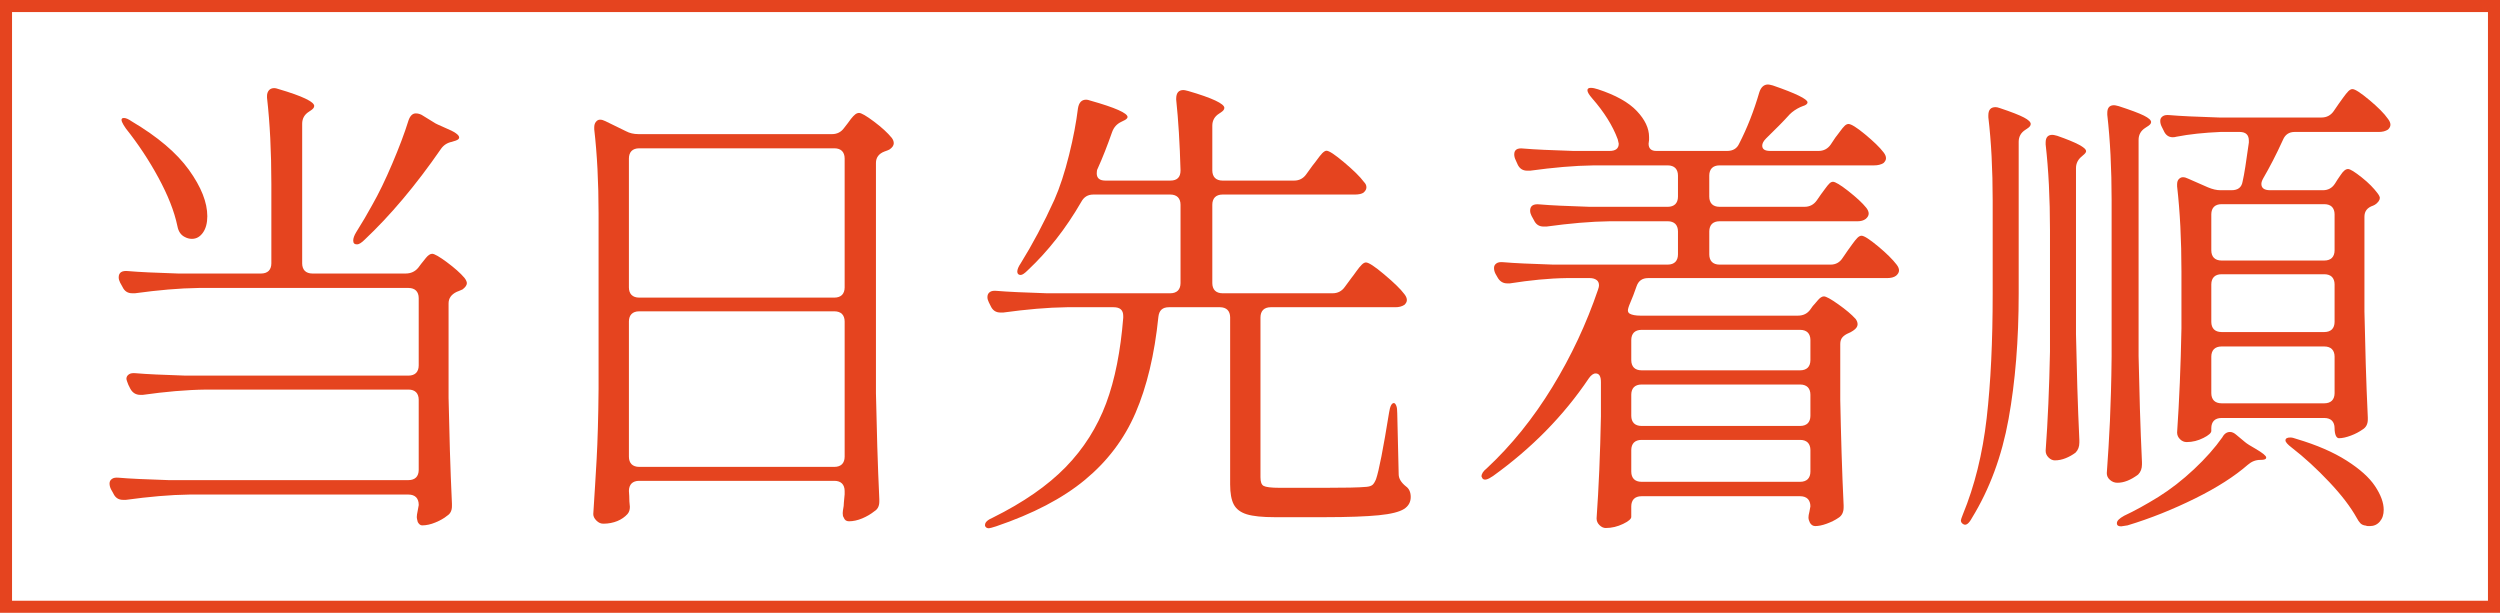
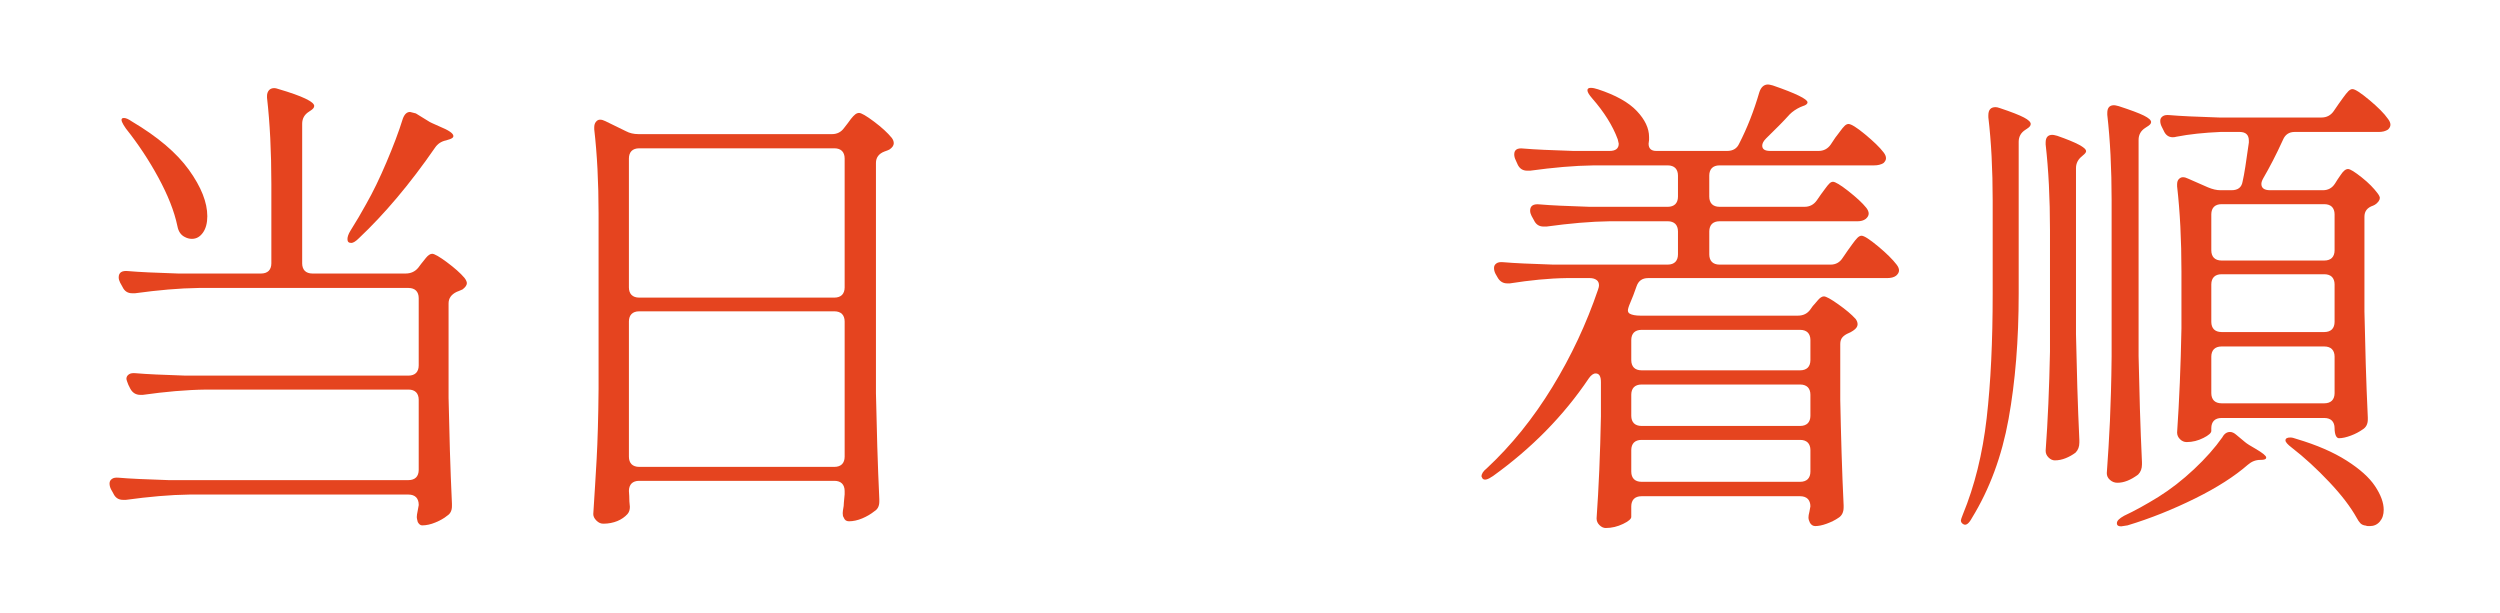
<svg xmlns="http://www.w3.org/2000/svg" id="_レイヤー_2" data-name="レイヤー 2" viewBox="0 0 103.83 25.45">
  <defs>
    <style>
      .cls-1 {
        fill: #e5441f;
      }

      .cls-2 {
        fill: none;
        stroke: #e5441f;
        stroke-miterlimit: 10;
        stroke-width: .5px;
      }
    </style>
  </defs>
  <g id="_内容" data-name="内容">
    <g>
      <g>
-         <path class="cls-1" d="M17.37,11.12l.12-.16c.04-.05.11-.14.2-.25.09-.11.18-.17.26-.17.09,0,.3.12.61.35.31.23.56.45.73.65.07.09.1.17.1.22,0,.08-.06.17-.18.26-.12.05-.2.09-.24.1-.23.11-.34.27-.34.48v3.92c.03,1.45.07,2.92.14,4.4v.1c0,.19-.07.32-.2.4-.13.11-.3.2-.49.28-.19.08-.38.12-.55.12-.07,0-.13-.05-.18-.14-.03-.11-.04-.17-.04-.2,0-.05.01-.15.04-.28l.04-.22v-.02c0-.13-.04-.24-.11-.31-.07-.07-.18-.11-.31-.11H7.87c-.81.01-1.69.09-2.64.22h-.12c-.19,0-.32-.09-.4-.26l-.1-.18c-.04-.08-.06-.16-.06-.24s.03-.14.1-.19c.07-.05.16-.06.28-.05.45.04,1.14.07,2.06.1h9.98c.13,0,.24-.04.31-.11.07-.07.11-.18.11-.31v-2.92c0-.13-.04-.24-.11-.31-.07-.07-.18-.11-.31-.11h-8.4c-.84.01-1.72.09-2.64.22h-.1c-.19,0-.33-.09-.42-.26l-.08-.16c-.05-.13-.08-.21-.08-.24,0-.08.03-.14.1-.19.07-.05.16-.06.28-.05.45.04,1.14.07,2.06.1h9.28c.13,0,.24-.04.31-.11.07-.07.11-.18.11-.31v-2.8c0-.13-.04-.24-.11-.31-.07-.07-.18-.11-.31-.11h-8.72c-.81.01-1.69.09-2.64.22h-.12c-.19,0-.32-.09-.4-.26l-.1-.18c-.04-.08-.06-.15-.06-.22,0-.2.13-.29.4-.26.45.04,1.14.07,2.06.1h3.46c.13,0,.24-.04.31-.11.07-.07.11-.18.11-.31v-3.3c0-1.33-.06-2.53-.18-3.58v-.08c0-.09.03-.17.08-.23.05-.06.13-.09.22-.09.04,0,.1.01.18.04.99.29,1.48.53,1.48.7,0,.07-.05.13-.16.2l-.06.04c-.19.12-.28.29-.28.5v5.8c0,.13.04.24.11.31.07.07.18.11.31.11h3.88c.21,0,.39-.08.52-.24ZM5.07,5.07c-.03-.07-.03-.12,0-.15.01-.01.04-.02.08-.02.08,0,.19.05.32.14,1.08.64,1.87,1.31,2.38,2.02.51.71.76,1.35.76,1.92,0,.28-.06.51-.18.68-.12.17-.27.26-.46.26-.11,0-.21-.03-.3-.08-.16-.08-.26-.23-.3-.44-.13-.63-.4-1.3-.79-2.02-.39-.72-.84-1.4-1.35-2.04-.08-.11-.13-.2-.16-.27ZM17.27,4.71c.08,0,.16.02.24.06l.52.32c.05.04.21.11.46.22.39.16.58.29.58.4,0,.07-.08.12-.24.16l-.06.02c-.2.04-.35.14-.46.3-1.05,1.52-2.11,2.77-3.16,3.76-.13.13-.24.2-.32.2-.11,0-.16-.05-.16-.16,0-.09.04-.21.12-.34.25-.4.47-.77.66-1.12.28-.49.56-1.07.84-1.73.28-.66.51-1.26.68-1.81.07-.19.17-.28.3-.28Z" />
+         <path class="cls-1" d="M17.37,11.12l.12-.16c.04-.05.11-.14.2-.25.09-.11.18-.17.26-.17.09,0,.3.12.61.35.31.23.56.45.73.65.07.09.1.17.1.22,0,.08-.06.17-.18.26-.12.05-.2.09-.24.1-.23.11-.34.27-.34.48v3.92c.03,1.45.07,2.92.14,4.4v.1c0,.19-.07.32-.2.4-.13.11-.3.2-.49.28-.19.08-.38.12-.55.12-.07,0-.13-.05-.18-.14-.03-.11-.04-.17-.04-.2,0-.05.01-.15.04-.28l.04-.22v-.02c0-.13-.04-.24-.11-.31-.07-.07-.18-.11-.31-.11H7.87c-.81.01-1.69.09-2.64.22h-.12c-.19,0-.32-.09-.4-.26l-.1-.18c-.04-.08-.06-.16-.06-.24s.03-.14.1-.19c.07-.05.16-.06.28-.05.45.04,1.14.07,2.06.1h9.98c.13,0,.24-.04.31-.11.07-.07.11-.18.11-.31v-2.92c0-.13-.04-.24-.11-.31-.07-.07-.18-.11-.31-.11h-8.4c-.84.01-1.72.09-2.64.22h-.1c-.19,0-.33-.09-.42-.26l-.08-.16c-.05-.13-.08-.21-.08-.24,0-.08.03-.14.1-.19.07-.05.16-.06.28-.05.45.04,1.14.07,2.06.1h9.28c.13,0,.24-.04.31-.11.07-.07.11-.18.11-.31v-2.8c0-.13-.04-.24-.11-.31-.07-.07-.18-.11-.31-.11h-8.72c-.81.01-1.69.09-2.64.22h-.12c-.19,0-.32-.09-.4-.26l-.1-.18c-.04-.08-.06-.15-.06-.22,0-.2.13-.29.4-.26.45.04,1.14.07,2.06.1h3.46c.13,0,.24-.04.31-.11.07-.07.11-.18.11-.31v-3.3c0-1.33-.06-2.53-.18-3.58v-.08c0-.09.03-.17.08-.23.05-.06.13-.09.22-.09.04,0,.1.01.18.04.99.29,1.48.53,1.48.7,0,.07-.05.13-.16.2l-.06.04c-.19.12-.28.29-.28.5v5.8c0,.13.04.24.11.31.07.07.18.11.31.11h3.88c.21,0,.39-.08.52-.24ZM5.07,5.07c-.03-.07-.03-.12,0-.15.01-.01.04-.02.08-.02.08,0,.19.05.32.14,1.08.64,1.87,1.31,2.38,2.02.51.71.76,1.35.76,1.92,0,.28-.06.51-.18.68-.12.17-.27.26-.46.26-.11,0-.21-.03-.3-.08-.16-.08-.26-.23-.3-.44-.13-.63-.4-1.3-.79-2.02-.39-.72-.84-1.4-1.35-2.04-.08-.11-.13-.2-.16-.27ZM17.27,4.71l.52.32c.05.04.21.11.46.22.39.16.58.29.58.4,0,.07-.08.12-.24.16l-.06.02c-.2.04-.35.14-.46.3-1.05,1.52-2.11,2.77-3.16,3.76-.13.13-.24.2-.32.2-.11,0-.16-.05-.16-.16,0-.09.04-.21.12-.34.25-.4.47-.77.66-1.12.28-.49.56-1.07.84-1.73.28-.66.51-1.26.68-1.81.07-.19.17-.28.3-.28Z" />
        <path class="cls-1" d="M26.23,20.08c-.07.07-.11.18-.11.31.01.13.02.28.02.44l.02.22c0,.12-.03.22-.1.3-.11.12-.25.22-.42.29-.17.07-.37.11-.58.11-.11,0-.2-.04-.29-.13-.09-.09-.13-.18-.13-.27.05-.79.1-1.55.14-2.29s.07-1.71.08-2.91v-7.28c0-1.29-.06-2.46-.18-3.5v-.08c0-.09.02-.17.07-.23.05-.06.1-.09.17-.09s.14.02.22.06l.86.42c.15.08.32.12.52.12h8.04c.21,0,.38-.09.5-.26l.14-.18s.07-.1.14-.19c.07-.09.13-.15.18-.19.05-.04.11-.06.16-.06.09,0,.3.12.62.36.32.24.57.47.74.68.05.07.08.14.08.22,0,.09-.06.18-.18.26-.05.03-.12.05-.2.08-.24.09-.36.25-.36.48v9.56c.03,1.45.07,2.92.14,4.4v.1c0,.19-.07.32-.2.4-.15.12-.32.22-.51.3-.19.08-.38.12-.55.12-.11,0-.18-.05-.22-.16-.03-.04-.04-.1-.04-.18,0-.04.01-.14.04-.3,0-.03.01-.19.04-.48v-.14c0-.13-.04-.24-.11-.31s-.18-.11-.31-.11h-8.12c-.13,0-.24.04-.31.11ZM34.97,12.25c.07-.07.11-.18.11-.31v-5.36c0-.13-.04-.24-.11-.31s-.18-.11-.31-.11h-8.12c-.13,0-.24.04-.31.11s-.11.18-.11.31v5.36c0,.13.04.24.11.31s.18.11.31.11h8.12c.13,0,.24-.04.31-.11ZM26.23,13.04c-.07.07-.11.18-.11.31v5.62c0,.13.04.24.11.31s.18.11.31.11h8.12c.13,0,.24-.04.31-.11s.11-.18.11-.31v-5.62c0-.13-.04-.24-.11-.31-.07-.07-.18-.11-.31-.11h-8.12c-.13,0-.24.04-.31.11Z" />
-         <path class="cls-1" d="M55.85,11.92l.28-.38c.04-.05.11-.14.2-.27.09-.13.17-.22.23-.28.06-.06.12-.09.17-.09.11,0,.36.16.75.49.39.33.68.6.85.83.07.09.1.17.1.24s-.03.13-.1.2c-.11.07-.23.1-.38.1h-5.18c-.13,0-.24.04-.31.11-.07.07-.11.18-.11.31v6.64c0,.19.04.31.13.36.09.05.31.08.67.08h1.86c.84,0,1.42-.01,1.74-.04.12-.01.2-.04.25-.08.05-.04.1-.12.15-.24.12-.35.3-1.27.54-2.76.04-.27.11-.4.2-.4.04,0,.07.04.1.11.03.07.04.18.04.31l.06,2.54c0,.17.1.34.3.5.13.09.2.24.2.44,0,.21-.09.38-.28.5-.19.12-.54.21-1.05.26-.51.05-1.27.08-2.27.08h-2.04c-.52,0-.91-.04-1.17-.12s-.44-.22-.54-.41c-.1-.19-.15-.47-.15-.83v-6.94c0-.13-.04-.24-.11-.31-.07-.07-.18-.11-.31-.11h-2.12c-.27,0-.41.13-.44.4-.16,1.57-.48,2.9-.95,3.99-.47,1.09-1.17,2.01-2.1,2.78-.93.77-2.16,1.41-3.69,1.93-.16.05-.26.08-.3.08-.08,0-.13-.03-.16-.1v-.04c0-.11.11-.21.32-.3,1.27-.63,2.28-1.33,3.03-2.1.75-.77,1.31-1.66,1.68-2.65.37-.99.6-2.18.71-3.55v-.08c0-.24-.13-.36-.4-.36h-1.94c-.81.01-1.69.09-2.64.22h-.12c-.19,0-.32-.09-.4-.26l-.08-.16c-.04-.08-.06-.15-.06-.22,0-.09.03-.16.1-.21.07-.05.16-.06.28-.05.47.04,1.16.07,2.08.1h5.14c.13,0,.24-.04.31-.11.07-.07.11-.18.11-.31v-3.26c0-.13-.04-.24-.11-.31-.07-.07-.18-.11-.31-.11h-3.2c-.23,0-.39.1-.5.3-.64,1.11-1.38,2.05-2.22,2.84-.13.13-.23.2-.3.2-.09,0-.14-.05-.14-.14s.05-.21.14-.34c.49-.79.96-1.67,1.4-2.64.23-.52.43-1.14.61-1.86s.3-1.37.37-1.94c.04-.24.15-.36.34-.36.04,0,.1.01.18.04,1.03.29,1.54.52,1.54.68,0,.05-.06.11-.18.16l-.08.04c-.19.09-.31.23-.38.42-.2.57-.4,1.08-.6,1.52-.03.05-.04.12-.04.2,0,.2.12.3.36.3h2.7c.28,0,.42-.14.42-.42-.03-1.11-.09-2.09-.18-2.94v-.04c0-.24.1-.36.3-.36.03,0,.09.01.2.04,1,.29,1.5.53,1.5.7,0,.07-.05.13-.16.2l-.06.04c-.19.12-.28.29-.28.5v1.86c0,.13.04.24.11.31.07.07.18.11.31.11h2.98c.21,0,.38-.09.5-.26l.26-.36c.07-.08.13-.17.2-.26.07-.09.13-.18.2-.25.07-.07.13-.11.18-.11.11,0,.35.16.73.48.38.32.66.59.83.82.07.07.1.14.1.22s-.04.15-.12.22c-.07.05-.19.08-.36.08h-5.5c-.13,0-.24.04-.31.11-.07.07-.11.18-.11.31v3.26c0,.13.04.24.11.31.07.07.18.11.31.11h4.58c.21,0,.38-.09.5-.26Z" />
        <path class="cls-1" d="M75.45,8.33l.18-.26c.04-.05.1-.13.17-.23.07-.1.13-.17.18-.22.05-.05.1-.07.15-.07.09,0,.31.13.64.39s.58.49.74.69c.07.09.1.17.1.24,0,.08-.04.15-.12.22-.09.07-.21.1-.34.1h-5.74c-.13,0-.24.04-.31.11-.07.07-.11.18-.11.31v.96c0,.13.04.24.11.31.07.07.18.11.31.11h4.62c.21,0,.38-.09.5-.28l.22-.32c.04-.05.1-.14.18-.25s.15-.2.21-.26c.06-.06.12-.09.17-.09.11,0,.34.15.69.44.35.29.61.55.77.76.07.09.1.17.1.24,0,.08-.04.15-.12.22-.09.07-.22.1-.38.1h-9.92c-.24,0-.4.11-.48.34-.09.27-.18.49-.26.68-.07.16-.1.27-.1.32,0,.07.03.11.08.14.09.05.24.08.44.08h6.54c.23,0,.4-.09.52-.26l.1-.14s.11-.12.2-.23c.09-.11.18-.17.26-.17.09,0,.29.11.6.33.31.22.55.42.72.61.05.07.08.14.08.22,0,.09-.06.18-.18.26-.08.05-.14.09-.18.1-.12.05-.21.11-.27.18-.06.07-.09.16-.09.28v2.32c.03,1.47.07,2.93.14,4.38v.08c0,.2-.07.35-.22.44-.13.09-.29.17-.48.24-.19.07-.35.1-.48.1-.09,0-.17-.05-.22-.14-.04-.08-.06-.15-.06-.22,0-.05.01-.13.04-.24l.04-.22c0-.13-.04-.24-.11-.31-.07-.07-.18-.11-.31-.11h-6.6c-.13,0-.24.04-.31.11-.07.07-.11.18-.11.31v.44c0,.08-.11.18-.34.29-.23.11-.47.17-.72.17-.09,0-.18-.04-.26-.12s-.12-.17-.12-.28c.09-1.27.15-2.68.18-4.24v-1.42c0-.24-.07-.36-.22-.36-.09,0-.19.07-.28.2-1.05,1.56-2.38,2.91-3.98,4.06-.23.16-.37.19-.44.1l-.04-.08c0-.11.07-.22.22-.34,1.03-.96,1.93-2.08,2.72-3.37.79-1.29,1.42-2.64,1.9-4.05.03-.08.04-.14.04-.18,0-.09-.03-.17-.1-.22-.07-.05-.16-.08-.28-.08h-.96c-.75.01-1.53.09-2.36.22h-.12c-.17,0-.31-.09-.4-.26l-.08-.14c-.04-.08-.06-.16-.06-.24s.03-.14.1-.19c.07-.05.16-.06.28-.05.45.04,1.14.07,2.06.1h4.78c.13,0,.24-.04.31-.11.07-.07.11-.18.11-.31v-.96c0-.13-.04-.24-.11-.31-.07-.07-.18-.11-.31-.11h-2.4c-.81.01-1.69.09-2.64.22h-.12c-.19,0-.32-.09-.4-.26l-.1-.18c-.04-.08-.06-.15-.06-.22,0-.2.13-.29.4-.26.45.04,1.14.07,2.06.1h3.26c.13,0,.24-.04.31-.11.07-.07.11-.18.11-.31v-.88c0-.13-.04-.24-.11-.31-.07-.07-.18-.11-.31-.11h-3.08c-.81.01-1.69.09-2.64.22h-.12c-.19,0-.32-.09-.4-.26l-.08-.18c-.04-.08-.06-.16-.06-.24,0-.19.13-.27.38-.24.45.04,1.15.07,2.08.1h1.5c.25,0,.38-.1.38-.3l-.04-.18c-.21-.57-.57-1.14-1.06-1.7-.13-.15-.2-.26-.2-.34,0-.07.05-.1.14-.1.08,0,.18.02.3.06.73.24,1.27.54,1.61.9.34.36.51.72.51,1.08v.12l-.02.16c0,.2.11.3.32.3h2.94c.24,0,.41-.1.5-.3.33-.64.61-1.35.84-2.14.07-.21.19-.32.36-.32.03,0,.09.01.2.04.96.33,1.44.57,1.44.7,0,.07-.07.12-.2.16l-.1.04c-.17.08-.32.18-.44.3-.25.28-.58.61-.98,1-.11.11-.16.21-.16.3,0,.15.11.22.34.22h2c.21,0,.38-.09.5-.26l.2-.3c.05-.07.12-.15.19-.25.07-.1.14-.18.19-.23.05-.05.11-.08.16-.08.11,0,.34.14.69.43.35.29.61.54.77.75.07.09.1.17.1.24s-.03.13-.1.2c-.11.07-.24.1-.4.1h-6.42c-.13,0-.24.04-.31.11-.07.07-.11.18-.11.31v.88c0,.13.04.24.11.31.07.07.18.11.31.11h3.54c.21,0,.38-.09.5-.26ZM75.08,15.27c.07-.07.11-.18.11-.31v-.84c0-.13-.04-.24-.11-.31-.07-.07-.18-.11-.31-.11h-6.6c-.13,0-.24.04-.31.11-.07.07-.11.18-.11.31v.84c0,.13.04.24.11.31.07.07.18.11.31.11h6.6c.13,0,.24-.04.31-.11ZM75.08,16.08c-.07-.07-.18-.11-.31-.11h-6.6c-.13,0-.24.04-.31.11-.07.07-.11.18-.11.31v.88c0,.13.04.24.11.31.07.07.18.11.31.11h6.6c.13,0,.24-.04.31-.11.07-.07.11-.18.11-.31v-.88c0-.13-.04-.24-.11-.31ZM67.86,18.38c-.07.07-.11.18-.11.31v.9c0,.13.04.24.11.31.07.07.18.11.31.11h6.6c.13,0,.24-.04.31-.11.07-.07.11-.18.11-.31v-.9c0-.13-.04-.24-.11-.31-.07-.07-.18-.11-.31-.11h-6.6c-.13,0-.24.04-.31.11Z" />
        <path class="cls-1" d="M82.76,8.33c0-1.29-.06-2.45-.18-3.46v-.08c0-.23.1-.34.3-.34.04,0,.1.01.18.04.48.16.81.29,1,.39.19.1.28.19.28.27,0,.07-.05.13-.16.2l-.06.04c-.19.12-.28.29-.28.5v6.32c0,1.91-.14,3.64-.42,5.19-.28,1.55-.79,2.92-1.52,4.11-.13.24-.25.33-.36.26-.07-.04-.1-.09-.1-.16,0-.03.03-.11.08-.24.49-1.19.82-2.52.99-4,.17-1.48.25-3.2.25-5.16v-3.88ZM85.14,9.56c0-1.32-.06-2.51-.18-3.56v-.08c0-.21.09-.32.28-.32.03,0,.09.01.2.04.8.28,1.2.49,1.2.64,0,.05-.05.11-.14.18l-.02.02c-.17.13-.26.3-.26.5v6.9c.03,1.45.07,2.92.14,4.4v.1c0,.17-.05.31-.16.42-.12.09-.26.17-.41.23-.15.06-.3.09-.45.09-.09,0-.18-.04-.26-.12s-.12-.17-.12-.28c.09-1.23.15-2.6.18-4.12v-5.04ZM87.7,8.33c0-1.32-.06-2.51-.18-3.56v-.08c0-.21.09-.32.28-.32.03,0,.09.01.2.04.49.16.84.29,1.04.39.2.1.3.19.3.27,0,.07-.06.13-.18.2l-.06.04c-.19.12-.28.29-.28.5v8.98c.03,1.45.07,2.92.14,4.4v.1c0,.17-.05.31-.16.42-.31.23-.59.34-.86.34-.12,0-.22-.04-.31-.12-.09-.08-.13-.17-.13-.28.05-.73.1-1.45.13-2.16.03-.71.06-1.6.07-2.68v-6.48ZM92.62,17.94c.08,0,.17.04.26.12l.36.3c.08.07.23.16.44.28.29.17.44.29.44.36s-.07.1-.22.1h-.02c-.2,0-.37.07-.52.2-.55.48-1.28.95-2.19,1.4-.91.45-1.85.83-2.81,1.12l-.26.04c-.11,0-.17-.03-.18-.1v-.04c0-.09.1-.19.3-.3.43-.2.9-.46,1.42-.78.51-.32,1-.7,1.48-1.15s.87-.89,1.18-1.33c.08-.15.19-.22.32-.22ZM96.98,7.62l.1-.16s.07-.1.13-.19c.06-.09.11-.15.16-.19.05-.04.1-.06.15-.06.09,0,.28.12.57.35.29.23.5.45.65.65.07.09.1.16.1.2,0,.09-.07.19-.2.28l-.08.04c-.24.08-.36.23-.36.46v3.94c.03,1.45.07,2.92.14,4.4v.08c0,.19-.07.33-.22.42-.13.09-.29.18-.48.25-.19.07-.35.11-.5.11-.05,0-.1-.04-.13-.11-.03-.07-.05-.18-.05-.31s-.04-.24-.11-.31c-.07-.07-.18-.11-.31-.11h-4.28c-.13,0-.24.04-.31.11-.07.07-.11.18-.11.31v.12c0,.08-.11.18-.33.29s-.45.17-.69.17c-.11,0-.2-.04-.28-.12s-.12-.17-.12-.28c.09-1.31.15-2.75.18-4.32v-2.38c0-1.29-.06-2.47-.18-3.52v-.08c0-.09.02-.17.07-.22.05-.05.1-.08.17-.08s.14.02.22.06l.82.36c.19.08.36.12.52.12h.46c.27,0,.42-.12.46-.36.07-.29.15-.83.26-1.62v-.08c0-.24-.13-.36-.38-.36h-.8c-.67.03-1.28.09-1.84.2-.03.01-.07.02-.14.02-.17,0-.3-.09-.38-.28l-.08-.16c-.04-.08-.06-.16-.06-.24s.03-.14.1-.19c.07-.05.16-.06.28-.05.45.04,1.14.07,2.06.1h4.26c.21,0,.38-.09.5-.26l.22-.32c.04-.05.1-.14.18-.25s.15-.2.21-.26c.06-.06.12-.09.17-.09.11,0,.34.15.7.45.36.3.62.56.78.79.07.09.1.17.1.24s-.03.13-.1.2c-.11.07-.23.1-.38.1h-3.5c-.23,0-.39.11-.48.32-.29.64-.57,1.17-.82,1.6-.05.09-.08.17-.08.24,0,.17.12.26.36.26h2.2c.21,0,.38-.09.5-.28ZM96.85,10.71c.07-.07.11-.18.11-.31v-1.5c0-.13-.04-.24-.11-.31-.07-.07-.18-.11-.31-.11h-4.28c-.13,0-.24.04-.31.11s-.11.18-.11.31v1.5c0,.13.04.24.11.31s.18.11.31.11h4.28c.13,0,.24-.04.31-.11ZM96.85,11.5c-.07-.07-.18-.11-.31-.11h-4.28c-.13,0-.24.04-.31.11-.07.07-.11.18-.11.31v1.56c0,.13.04.24.11.31s.18.11.31.11h4.28c.13,0,.24-.04.31-.11.07-.07.11-.18.11-.31v-1.56c0-.13-.04-.24-.11-.31ZM91.95,14.5c-.07.07-.11.18-.11.31v1.52c0,.13.04.24.11.31s.18.11.31.11h4.28c.13,0,.24-.04.31-.11.07-.07.11-.18.11-.31v-1.52c0-.13-.04-.24-.11-.31-.07-.07-.18-.11-.31-.11h-4.28c-.13,0-.24.04-.31.11ZM94.92,18.29c0-.08.07-.12.2-.12.07,0,.15.02.26.06.84.25,1.53.55,2.08.9.55.35.94.7,1.18,1.06s.36.69.36.98c0,.2-.05.36-.16.49-.11.13-.25.19-.42.19-.07,0-.12,0-.16-.02-.11-.01-.18-.05-.23-.1-.05-.05-.1-.13-.15-.22-.25-.45-.63-.95-1.14-1.49-.51-.54-1.03-1.02-1.56-1.43-.17-.13-.26-.23-.26-.3Z" />
      </g>
-       <rect class="cls-2" x=".25" y=".25" width="103.33" height="24.95" />
    </g>
  </g>
</svg>